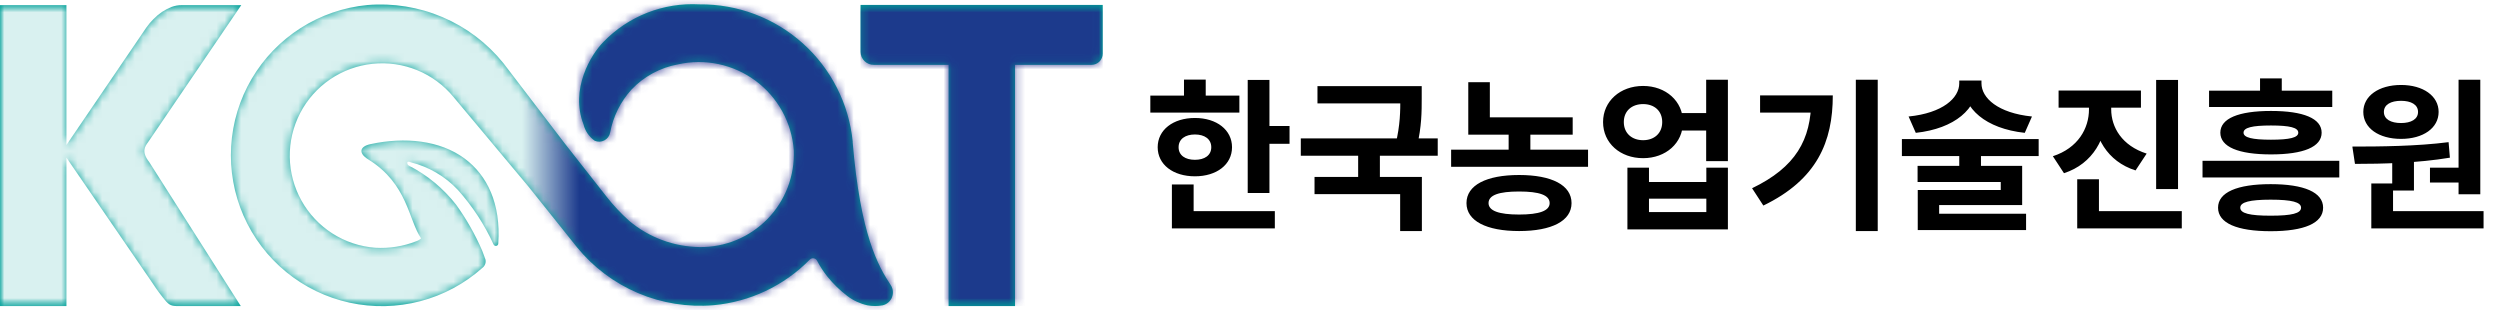
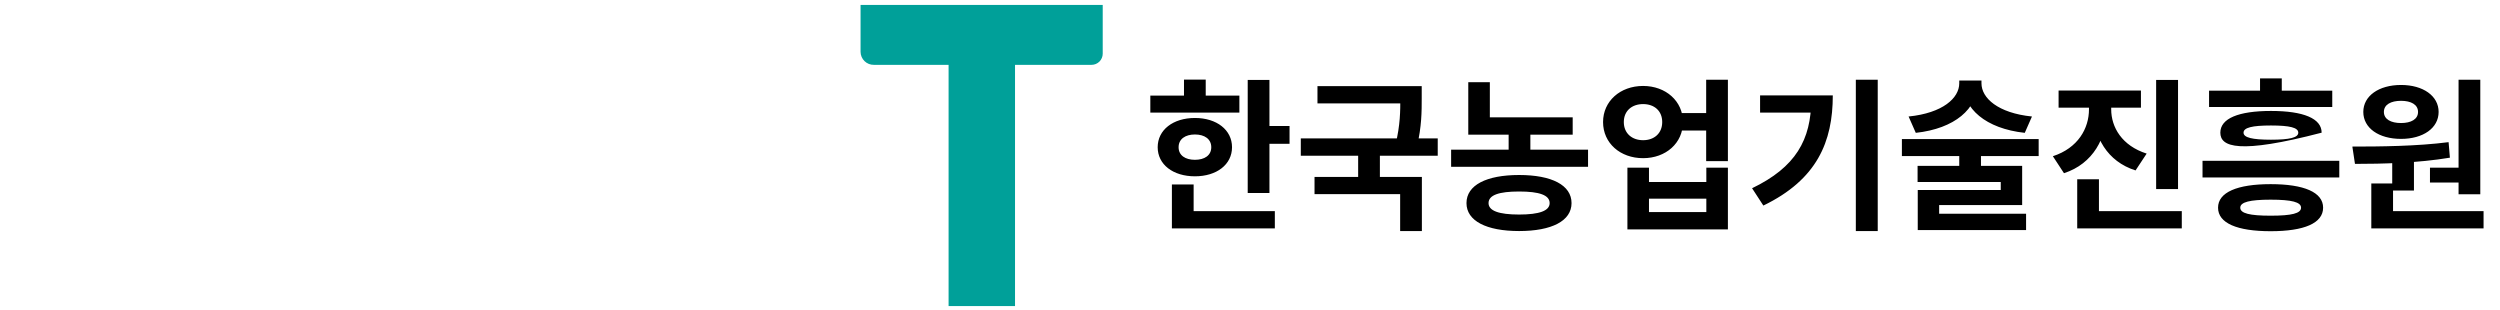
<svg xmlns="http://www.w3.org/2000/svg" width="306" height="38" viewBox="0 0 306 38" fill="none">
  <rect x="0" y="0" width="306" height="38" fill="#808080" stroke="none" />
  <g style="mix-blend-mode:darken" clip-path="url(#clip0_300_10506)">
    <rect width="306" height="38" fill="white" />
    <g clip-path="url(#clip1_300_10506)">
-       <path fill-rule="evenodd" clip-rule="evenodd" d="M18.112 17.419C18.17 17.352 18.221 17.279 18.263 17.201L29.53 0.629H22.233C21.812 0.628 21.395 0.702 21.001 0.848C20.588 1.012 20.194 1.219 19.823 1.464C19.442 1.723 19.089 2.021 18.769 2.354C18.452 2.669 18.163 3.013 17.907 3.38L8.132 17.748V0.629H0V37.466H8.132V19.294L18.674 34.661C19.177 35.44 19.73 36.185 20.33 36.892C20.864 37.494 21.206 37.466 22.192 37.466H29.475L18.276 19.855C17.264 18.569 17.756 17.912 18.112 17.419Z" fill="#00A099" />
      <path fill-rule="evenodd" clip-rule="evenodd" d="M105.333 0.602V6.349C105.335 6.561 105.379 6.77 105.462 6.964C105.545 7.159 105.665 7.335 105.817 7.482C105.968 7.63 106.147 7.746 106.344 7.824C106.541 7.902 106.751 7.94 106.962 7.937H116.107V37.466H124.239V7.937H133.604C133.967 7.937 134.315 7.792 134.572 7.536C134.828 7.279 134.973 6.931 134.973 6.568V0.602H105.333Z" fill="#00A099" />
-       <path fill-rule="evenodd" clip-rule="evenodd" d="M104.375 17.365C103.917 12.722 101.736 8.42 98.262 5.304C94.788 2.189 90.272 0.487 85.605 0.534C83.432 0.413 81.258 0.761 79.231 1.554C77.205 2.348 75.372 3.568 73.859 5.131C72.34 6.664 69.752 10.906 71.422 15.23C71.624 16.039 72.11 16.748 72.791 17.228C72.98 17.309 73.184 17.348 73.389 17.34C73.594 17.332 73.795 17.278 73.976 17.182C74.157 17.086 74.315 16.951 74.437 16.786C74.559 16.621 74.642 16.43 74.681 16.229C75.048 14.265 75.953 12.441 77.295 10.961C78.815 9.359 80.805 8.281 82.977 7.882C84.612 7.513 86.307 7.502 87.947 7.847C89.587 8.193 91.132 8.889 92.479 9.887C93.825 10.884 94.94 12.16 95.748 13.628C96.556 15.096 97.038 16.72 97.16 18.391C97.223 19.935 96.971 21.476 96.42 22.92C95.868 24.364 95.028 25.68 93.951 26.789C92.873 27.897 91.582 28.775 90.154 29.369C88.726 29.962 87.193 30.259 85.647 30.241C82.488 30.2 79.441 29.069 77.022 27.039C75.989 26.113 75.04 25.096 74.188 24.001L69.136 17.57L61.606 7.718C59.623 5.265 57.068 3.335 54.166 2.097C51.264 0.859 48.103 0.351 44.959 0.616C42.053 0.897 39.255 1.863 36.795 3.433C34.334 5.004 32.281 7.134 30.803 9.651C29.325 12.168 28.464 14.998 28.292 17.911C28.119 20.824 28.64 23.737 29.81 26.41C30.981 29.083 32.768 31.441 35.026 33.291C37.284 35.141 39.949 36.429 42.801 37.051C45.653 37.673 48.613 37.611 51.436 36.87C54.26 36.129 56.868 34.729 59.046 32.786C59.203 32.669 59.322 32.507 59.388 32.322C59.453 32.137 59.463 31.937 59.416 31.747C59.293 31.391 59.156 31.035 59.019 30.679C58.161 28.695 57.091 26.81 55.829 25.055C54.275 23.067 52.309 21.437 50.065 20.279C49.988 20.246 49.925 20.187 49.888 20.112C49.85 20.037 49.84 19.951 49.86 19.869C49.86 19.773 50.093 19.759 50.284 19.869C52.485 20.415 54.481 21.584 56.034 23.235C57.824 25.232 59.301 27.488 60.415 29.927C60.444 29.989 60.493 30.04 60.554 30.07C60.615 30.101 60.685 30.11 60.752 30.096C60.819 30.081 60.879 30.044 60.923 29.991C60.966 29.938 60.99 29.872 60.99 29.803C61.319 24.891 59.621 21.456 56.883 19.417C53.844 17.16 49.559 16.735 45.356 17.639C43.987 17.926 43.864 18.761 45.055 19.5C49.928 22.496 49.997 26.957 51.544 29.174C51.372 29.335 51.166 29.456 50.942 29.53C49.349 30.157 47.639 30.428 45.931 30.323C44.066 30.184 42.264 29.584 40.688 28.577C39.111 27.57 37.81 26.188 36.899 24.555C35.988 22.922 35.497 21.089 35.469 19.219C35.442 17.35 35.878 15.502 36.74 13.843C37.602 12.184 38.863 10.764 40.409 9.711C41.955 8.659 43.738 8.006 45.598 7.811C47.459 7.616 49.338 7.886 51.069 8.595C52.799 9.305 54.327 10.433 55.514 11.878L64.673 22.825L70.628 30.269C72.626 32.718 75.192 34.643 78.102 35.878C81.012 37.113 84.18 37.621 87.33 37.357C91.791 36.954 95.964 34.98 99.104 31.788C99.165 31.723 99.241 31.674 99.325 31.644C99.409 31.614 99.499 31.605 99.587 31.617C99.676 31.63 99.76 31.662 99.833 31.713C99.906 31.764 99.966 31.832 100.008 31.911C100.371 32.608 100.802 33.268 101.294 33.881C102.001 34.755 102.81 35.54 103.704 36.221C104.432 36.779 105.273 37.171 106.168 37.371C106.788 37.489 107.424 37.489 108.044 37.371C108.295 37.31 108.529 37.191 108.725 37.023C108.921 36.854 109.074 36.641 109.172 36.402C109.27 36.163 109.309 35.904 109.287 35.646C109.264 35.389 109.181 35.14 109.043 34.921C107.482 32.554 105.319 28.791 104.361 17.351" fill="#00A099" />
      <g style="mix-blend-mode:multiply" opacity="0.85">
        <mask id="mask0_300_10506" style="mask-type:luminance" maskUnits="userSpaceOnUse" x="0" y="0" width="135" height="38">
          <path d="M135 0.547H0V37.48H135V0.547Z" fill="white" />
        </mask>
        <g mask="url(#mask0_300_10506)">
          <mask id="mask1_300_10506" style="mask-type:luminance" maskUnits="userSpaceOnUse" x="0" y="0" width="30" height="38">
-             <path d="M18.112 17.419C18.17 17.352 18.221 17.279 18.263 17.201L29.53 0.629H22.233C21.812 0.628 21.395 0.702 21.001 0.848C20.588 1.012 20.194 1.219 19.823 1.464C19.442 1.723 19.089 2.021 18.769 2.354C18.452 2.669 18.163 3.013 17.907 3.38L8.132 17.748V0.629H0V37.466H8.132V19.294L18.674 34.661C19.177 35.44 19.73 36.185 20.33 36.892C20.864 37.494 21.206 37.466 22.192 37.466H29.475L18.276 19.855C17.264 18.569 17.756 17.912 18.112 17.419Z" fill="white" />
-           </mask>
+             </mask>
          <g mask="url(#mask1_300_10506)">
            <path d="M29.53 0.629H0V37.507H29.53V0.629Z" fill="url(#paint0_linear_300_10506)" />
          </g>
          <mask id="mask2_300_10506" style="mask-type:luminance" maskUnits="userSpaceOnUse" x="105" y="0" width="30" height="38">
            <path d="M105.333 0.602V6.349C105.337 6.56 105.382 6.767 105.465 6.96C105.549 7.153 105.67 7.327 105.822 7.473C105.973 7.62 106.151 7.734 106.347 7.812C106.543 7.889 106.752 7.927 106.962 7.923H116.107V37.466H124.239V7.923H133.604C133.967 7.923 134.315 7.779 134.572 7.522C134.828 7.265 134.973 6.917 134.973 6.555V0.602H105.333Z" fill="white" />
          </mask>
          <g mask="url(#mask2_300_10506)">
-             <path d="M135 0.602H105.333V37.466H135V0.602Z" fill="url(#paint1_linear_300_10506)" />
-           </g>
+             </g>
          <mask id="mask3_300_10506" style="mask-type:luminance" maskUnits="userSpaceOnUse" x="28" y="0" width="82" height="38">
            <path d="M104.375 17.365C103.916 12.724 101.735 8.423 98.261 5.31C94.786 2.196 90.271 0.497 85.605 0.547C83.433 0.424 81.26 0.769 79.233 1.56C77.206 2.351 75.373 3.569 73.859 5.131C72.34 6.664 69.752 10.906 71.422 15.23C71.624 16.039 72.11 16.748 72.791 17.228C72.98 17.31 73.184 17.348 73.389 17.34C73.594 17.332 73.795 17.278 73.976 17.182C74.157 17.086 74.315 16.951 74.437 16.786C74.559 16.621 74.642 16.431 74.681 16.229C75.048 14.265 75.953 12.441 77.295 10.961C78.815 9.359 80.805 8.281 82.977 7.882C84.612 7.513 86.307 7.502 87.947 7.848C89.587 8.193 91.132 8.889 92.479 9.887C93.825 10.884 94.94 12.16 95.748 13.628C96.556 15.096 97.038 16.72 97.16 18.391C97.223 19.935 96.971 21.476 96.42 22.92C95.868 24.364 95.028 25.68 93.951 26.789C92.873 27.898 91.582 28.775 90.154 29.369C88.726 29.962 87.193 30.259 85.647 30.241C82.488 30.201 79.441 29.069 77.022 27.039C75.989 26.113 75.04 25.096 74.188 24.002L69.136 17.57L61.606 7.718C59.623 5.265 57.068 3.335 54.166 2.097C51.264 0.859 48.103 0.351 44.959 0.616C42.053 0.897 39.255 1.863 36.795 3.433C34.334 5.004 32.281 7.134 30.803 9.651C29.325 12.168 28.464 14.998 28.292 17.911C28.119 20.824 28.64 23.737 29.81 26.41C30.981 29.083 32.768 31.441 35.026 33.291C37.284 35.141 39.949 36.429 42.801 37.051C45.653 37.673 48.613 37.611 51.436 36.87C54.26 36.129 56.868 34.729 59.046 32.786C59.203 32.669 59.322 32.507 59.388 32.322C59.453 32.137 59.463 31.937 59.416 31.747C59.293 31.391 59.156 31.035 59.019 30.679C58.161 28.695 57.091 26.81 55.829 25.055C54.278 23.064 52.311 21.434 50.065 20.279C49.988 20.246 49.925 20.187 49.888 20.112C49.85 20.037 49.84 19.951 49.86 19.869C49.86 19.773 50.093 19.759 50.284 19.869C52.485 20.415 54.481 21.584 56.034 23.235C57.824 25.232 59.301 27.488 60.415 29.927C60.444 29.989 60.493 30.04 60.554 30.07C60.615 30.101 60.685 30.11 60.752 30.096C60.819 30.081 60.879 30.044 60.923 29.991C60.966 29.938 60.99 29.872 60.99 29.803C61.319 24.891 59.621 21.456 56.883 19.417C53.844 17.16 49.559 16.735 45.356 17.639C43.987 17.926 43.864 18.761 45.055 19.5C49.928 22.496 49.997 26.957 51.544 29.174C51.372 29.335 51.166 29.457 50.942 29.53C49.349 30.157 47.639 30.428 45.931 30.323C44.066 30.184 42.264 29.584 40.688 28.577C39.111 27.57 37.81 26.188 36.899 24.555C35.988 22.922 35.497 21.089 35.469 19.219C35.442 17.35 35.878 15.502 36.74 13.843C37.602 12.184 38.863 10.764 40.409 9.711C41.955 8.659 43.738 8.006 45.598 7.811C47.459 7.616 49.338 7.886 51.069 8.595C52.799 9.305 54.327 10.433 55.514 11.878L64.673 22.825L70.628 30.269C72.626 32.718 75.192 34.643 78.102 35.878C81.012 37.114 84.18 37.621 87.33 37.357C91.791 36.954 95.964 34.98 99.104 31.788C99.167 31.723 99.244 31.674 99.329 31.644C99.414 31.615 99.504 31.606 99.594 31.618C99.683 31.63 99.768 31.662 99.843 31.713C99.917 31.764 99.978 31.832 100.021 31.911C100.375 32.61 100.802 33.271 101.294 33.881C102 34.751 102.804 35.536 103.69 36.221C104.425 36.777 105.27 37.169 106.168 37.371C106.788 37.489 107.424 37.489 108.044 37.371C108.295 37.31 108.529 37.191 108.725 37.023C108.921 36.854 109.074 36.642 109.172 36.402C109.27 36.163 109.309 35.904 109.287 35.646C109.264 35.389 109.181 35.14 109.043 34.921C107.482 32.554 105.319 28.791 104.361 17.351" fill="white" />
          </mask>
          <g mask="url(#mask3_300_10506)">
-             <path d="M109.659 0H27.312V38H109.659V0Z" fill="url(#paint2_linear_300_10506)" />
-           </g>
+             </g>
        </g>
      </g>
    </g>
    <g style="mix-blend-mode:darken">
-       <path d="M152.72 9.78H155.38V23.62H152.72V9.78ZM154.62 15.42H157.84V17.6H154.62V15.42ZM140.8 11.7H151.7V13.78H140.8V11.7ZM146.26 14.44C148.92 14.44 150.8 15.9 150.8 18.02C150.8 20.14 148.92 21.58 146.26 21.58C143.58 21.58 141.7 20.14 141.7 18.02C141.7 15.9 143.58 14.44 146.26 14.44ZM146.26 16.46C145.08 16.46 144.26 17.02 144.26 18.02C144.26 19.02 145.08 19.56 146.26 19.56C147.44 19.56 148.26 19.02 148.26 18.02C148.26 17.02 147.44 16.46 146.26 16.46ZM144.92 9.74H147.58V12.72H144.92V9.74ZM143.44 25.84H156.04V27.96H143.44V25.84ZM143.44 22.58H146.1V26.76H143.44V22.58ZM161.258 10.54H172.998V12.66H161.258V10.54ZM159.218 16.94H175.978V19.06H159.218V16.94ZM166.238 18.44H168.898V22.32H166.238V18.44ZM171.398 10.54H174.018V12.02C174.018 13.62 174.018 15.48 173.438 17.92L170.818 17.66C171.398 15.28 171.398 13.58 171.398 12.02V10.54ZM160.898 21.66H174.038V28.28H171.378V23.76H160.898V21.66ZM179.717 14.36H192.497V16.48H179.717V14.36ZM179.717 10.06H182.357V15.32H179.717V10.06ZM177.617 18.32H194.377V20.42H177.617V18.32ZM184.657 15.6H187.317V19.26H184.657V15.6ZM185.937 21.42C189.937 21.42 192.357 22.66 192.357 24.86C192.357 27.04 189.937 28.28 185.937 28.28C181.937 28.28 179.497 27.04 179.497 24.86C179.497 22.66 181.937 21.42 185.937 21.42ZM185.937 23.44C183.457 23.44 182.197 23.88 182.197 24.86C182.197 25.8 183.457 26.26 185.937 26.26C188.417 26.26 189.677 25.8 189.677 24.86C189.677 23.88 188.417 23.44 185.937 23.44ZM205.355 13.84H209.995V15.98H205.355V13.84ZM201.115 10.52C203.895 10.52 205.995 12.38 205.995 14.94C205.995 17.52 203.895 19.36 201.115 19.36C198.315 19.36 196.215 17.52 196.215 14.94C196.215 12.38 198.315 10.52 201.115 10.52ZM201.115 12.74C199.755 12.74 198.755 13.56 198.755 14.94C198.755 16.32 199.755 17.16 201.115 17.16C202.475 17.16 203.455 16.32 203.455 14.94C203.455 13.56 202.475 12.74 201.115 12.74ZM208.835 9.76H211.495V19.72H208.835V9.76ZM199.195 20.52H201.835V22.28H208.855V20.52H211.495V28.08H199.195V20.52ZM201.835 24.32V25.96H208.855V24.32H201.835ZM227.154 9.76H229.834V28.28H227.154V9.76ZM221.694 11.68H224.334C224.334 17.34 222.414 21.98 215.834 25.16L214.454 23.04C219.774 20.48 221.694 17.12 221.694 12.16V11.68ZM215.434 11.68H222.954V13.78H215.434V11.68ZM239.812 9.86H242.052V10.2C242.052 13.3 239.272 15.74 234.492 16.26L233.612 14.26C237.792 13.84 239.812 12 239.812 10.2V9.86ZM240.272 9.86H242.532V10.2C242.532 12 244.552 13.84 248.712 14.26L247.832 16.26C243.052 15.74 240.272 13.3 240.272 10.2V9.86ZM239.812 18.64H242.472V21.22H239.812V18.64ZM232.792 17.02H249.532V19.1H232.792V17.02ZM234.712 20.3H247.512V25.1H237.352V26.7H234.732V23.26H244.892V22.28H234.712V20.3ZM234.732 26.16H247.992V28.16H234.732V26.16ZM255.691 11.82H257.891V13.38C257.891 16.88 256.191 20.04 252.631 21.2L251.271 19.12C254.351 18.12 255.691 15.72 255.691 13.38V11.82ZM256.231 11.82H258.411V13.38C258.411 15.58 259.731 17.84 262.751 18.8L261.391 20.86C257.911 19.76 256.231 16.74 256.231 13.38V11.82ZM251.971 11.08H262.051V13.18H251.971V11.08ZM263.911 9.78H266.591V23.14H263.911V9.78ZM254.251 25.84H267.051V27.96H254.251V25.84ZM254.251 21.94H256.911V26.9H254.251V21.94ZM277.929 22.54C282.029 22.54 284.349 23.54 284.349 25.42C284.349 27.32 282.029 28.3 277.929 28.3C273.829 28.3 271.489 27.32 271.489 25.42C271.489 23.54 273.829 22.54 277.929 22.54ZM277.929 24.44C275.369 24.44 274.209 24.74 274.209 25.42C274.209 26.12 275.369 26.4 277.929 26.4C280.509 26.4 281.649 26.12 281.649 25.42C281.649 24.74 280.509 24.44 277.929 24.44ZM270.389 11.1H285.469V13.1H270.389V11.1ZM277.969 13.58C281.949 13.58 284.169 14.5 284.169 16.24C284.169 17.98 281.949 18.9 277.969 18.9C273.989 18.9 271.769 17.98 271.769 16.24C271.769 14.5 273.989 13.58 277.969 13.58ZM277.969 15.36C275.669 15.36 274.609 15.62 274.609 16.24C274.609 16.84 275.669 17.1 277.969 17.1C280.269 17.1 281.309 16.84 281.309 16.24C281.309 15.62 280.269 15.36 277.969 15.36ZM276.629 9.6H279.289V12.46H276.629V9.6ZM269.589 19.68H286.329V21.72H269.589V19.68ZM292.808 19.26H295.468V23.32H292.808V19.26ZM300.928 9.76H303.588V23.78H300.928V9.76ZM290.248 25.84H303.988V27.96H290.248V25.84ZM290.248 22.46H292.908V26.4H290.248V22.46ZM288.248 20.06L287.928 17.94C291.308 17.94 295.828 17.9 299.708 17.4L299.868 19.3C295.928 19.96 291.588 20.06 288.248 20.06ZM297.428 20.52H301.508V22.34H297.428V20.52ZM293.888 10.4C296.588 10.4 298.487 11.74 298.487 13.7C298.487 15.68 296.588 17 293.888 17C291.168 17 289.268 15.68 289.268 13.7C289.268 11.74 291.168 10.4 293.888 10.4ZM293.888 12.34C292.648 12.34 291.788 12.8 291.788 13.7C291.788 14.6 292.648 15.06 293.888 15.06C295.108 15.06 295.968 14.6 295.968 13.7C295.968 12.8 295.108 12.34 293.888 12.34Z" fill="black" />
+       <path d="M152.72 9.78H155.38V23.62H152.72V9.78ZM154.62 15.42H157.84V17.6H154.62V15.42ZM140.8 11.7H151.7V13.78H140.8V11.7ZM146.26 14.44C148.92 14.44 150.8 15.9 150.8 18.02C150.8 20.14 148.92 21.58 146.26 21.58C143.58 21.58 141.7 20.14 141.7 18.02C141.7 15.9 143.58 14.44 146.26 14.44ZM146.26 16.46C145.08 16.46 144.26 17.02 144.26 18.02C144.26 19.02 145.08 19.56 146.26 19.56C147.44 19.56 148.26 19.02 148.26 18.02C148.26 17.02 147.44 16.46 146.26 16.46ZM144.92 9.74H147.58V12.72H144.92V9.74ZM143.44 25.84H156.04V27.96H143.44V25.84ZM143.44 22.58H146.1V26.76H143.44V22.58ZM161.258 10.54H172.998V12.66H161.258V10.54ZM159.218 16.94H175.978V19.06H159.218V16.94ZM166.238 18.44H168.898V22.32H166.238V18.44ZM171.398 10.54H174.018V12.02C174.018 13.62 174.018 15.48 173.438 17.92L170.818 17.66C171.398 15.28 171.398 13.58 171.398 12.02V10.54ZM160.898 21.66H174.038V28.28H171.378V23.76H160.898V21.66ZM179.717 14.36H192.497V16.48H179.717V14.36ZM179.717 10.06H182.357V15.32H179.717V10.06ZM177.617 18.32H194.377V20.42H177.617V18.32ZM184.657 15.6H187.317V19.26H184.657V15.6ZM185.937 21.42C189.937 21.42 192.357 22.66 192.357 24.86C192.357 27.04 189.937 28.28 185.937 28.28C181.937 28.28 179.497 27.04 179.497 24.86C179.497 22.66 181.937 21.42 185.937 21.42ZM185.937 23.44C183.457 23.44 182.197 23.88 182.197 24.86C182.197 25.8 183.457 26.26 185.937 26.26C188.417 26.26 189.677 25.8 189.677 24.86C189.677 23.88 188.417 23.44 185.937 23.44ZM205.355 13.84H209.995V15.98H205.355V13.84ZM201.115 10.52C203.895 10.52 205.995 12.38 205.995 14.94C205.995 17.52 203.895 19.36 201.115 19.36C198.315 19.36 196.215 17.52 196.215 14.94C196.215 12.38 198.315 10.52 201.115 10.52ZM201.115 12.74C199.755 12.74 198.755 13.56 198.755 14.94C198.755 16.32 199.755 17.16 201.115 17.16C202.475 17.16 203.455 16.32 203.455 14.94C203.455 13.56 202.475 12.74 201.115 12.74ZM208.835 9.76H211.495V19.72H208.835V9.76ZM199.195 20.52H201.835V22.28H208.855V20.52H211.495V28.08H199.195V20.52ZM201.835 24.32V25.96H208.855V24.32H201.835ZM227.154 9.76H229.834V28.28H227.154V9.76ZM221.694 11.68H224.334C224.334 17.34 222.414 21.98 215.834 25.16L214.454 23.04C219.774 20.48 221.694 17.12 221.694 12.16V11.68ZM215.434 11.68H222.954V13.78H215.434V11.68ZM239.812 9.86H242.052V10.2C242.052 13.3 239.272 15.74 234.492 16.26L233.612 14.26C237.792 13.84 239.812 12 239.812 10.2V9.86ZM240.272 9.86H242.532V10.2C242.532 12 244.552 13.84 248.712 14.26L247.832 16.26C243.052 15.74 240.272 13.3 240.272 10.2V9.86ZM239.812 18.64H242.472V21.22H239.812V18.64ZM232.792 17.02H249.532V19.1H232.792V17.02ZM234.712 20.3H247.512V25.1H237.352V26.7H234.732V23.26H244.892V22.28H234.712V20.3ZM234.732 26.16H247.992V28.16H234.732V26.16ZM255.691 11.82H257.891V13.38C257.891 16.88 256.191 20.04 252.631 21.2L251.271 19.12C254.351 18.12 255.691 15.72 255.691 13.38V11.82ZM256.231 11.82H258.411V13.38C258.411 15.58 259.731 17.84 262.751 18.8L261.391 20.86C257.911 19.76 256.231 16.74 256.231 13.38V11.82ZM251.971 11.08H262.051V13.18H251.971V11.08ZM263.911 9.78H266.591V23.14H263.911V9.78ZM254.251 25.84H267.051V27.96H254.251V25.84ZM254.251 21.94H256.911V26.9H254.251V21.94ZM277.929 22.54C282.029 22.54 284.349 23.54 284.349 25.42C284.349 27.32 282.029 28.3 277.929 28.3C273.829 28.3 271.489 27.32 271.489 25.42C271.489 23.54 273.829 22.54 277.929 22.54ZM277.929 24.44C275.369 24.44 274.209 24.74 274.209 25.42C274.209 26.12 275.369 26.4 277.929 26.4C280.509 26.4 281.649 26.12 281.649 25.42C281.649 24.74 280.509 24.44 277.929 24.44ZM270.389 11.1H285.469V13.1H270.389V11.1ZM277.969 13.58C281.949 13.58 284.169 14.5 284.169 16.24C273.989 18.9 271.769 17.98 271.769 16.24C271.769 14.5 273.989 13.58 277.969 13.58ZM277.969 15.36C275.669 15.36 274.609 15.62 274.609 16.24C274.609 16.84 275.669 17.1 277.969 17.1C280.269 17.1 281.309 16.84 281.309 16.24C281.309 15.62 280.269 15.36 277.969 15.36ZM276.629 9.6H279.289V12.46H276.629V9.6ZM269.589 19.68H286.329V21.72H269.589V19.68ZM292.808 19.26H295.468V23.32H292.808V19.26ZM300.928 9.76H303.588V23.78H300.928V9.76ZM290.248 25.84H303.988V27.96H290.248V25.84ZM290.248 22.46H292.908V26.4H290.248V22.46ZM288.248 20.06L287.928 17.94C291.308 17.94 295.828 17.9 299.708 17.4L299.868 19.3C295.928 19.96 291.588 20.06 288.248 20.06ZM297.428 20.52H301.508V22.34H297.428V20.52ZM293.888 10.4C296.588 10.4 298.487 11.74 298.487 13.7C298.487 15.68 296.588 17 293.888 17C291.168 17 289.268 15.68 289.268 13.7C289.268 11.74 291.168 10.4 293.888 10.4ZM293.888 12.34C292.648 12.34 291.788 12.8 291.788 13.7C291.788 14.6 292.648 15.06 293.888 15.06C295.108 15.06 295.968 14.6 295.968 13.7C295.968 12.8 295.108 12.34 293.888 12.34Z" fill="black" />
    </g>
  </g>
  <defs>
    <linearGradient id="paint0_linear_300_10506" x1="46.233" y1="20.529" x2="79.569" y2="20.529" gradientUnits="userSpaceOnUse">
      <stop stop-color="white" />
      <stop offset="0.53" stop-color="white" />
      <stop offset="0.74" stop-color="#21288A" />
      <stop offset="1" stop-color="#21288A" />
    </linearGradient>
    <linearGradient id="paint1_linear_300_10506" x1="46.233" y1="20.488" x2="79.569" y2="20.488" gradientUnits="userSpaceOnUse">
      <stop stop-color="white" />
      <stop offset="0.53" stop-color="white" />
      <stop offset="0.74" stop-color="#21288A" />
      <stop offset="1" stop-color="#21288A" />
    </linearGradient>
    <linearGradient id="paint2_linear_300_10506" x1="46.233" y1="20.447" x2="79.569" y2="20.447" gradientUnits="userSpaceOnUse">
      <stop stop-color="white" />
      <stop offset="0.53" stop-color="white" />
      <stop offset="0.74" stop-color="#21288A" />
      <stop offset="1" stop-color="#21288A" />
    </linearGradient>
    <clipPath id="clip0_300_10506">
      <rect width="306" height="38" fill="white" />
    </clipPath>
    <clipPath id="clip1_300_10506">
      <rect width="135" height="38" fill="white" />
    </clipPath>
  </defs>
</svg>